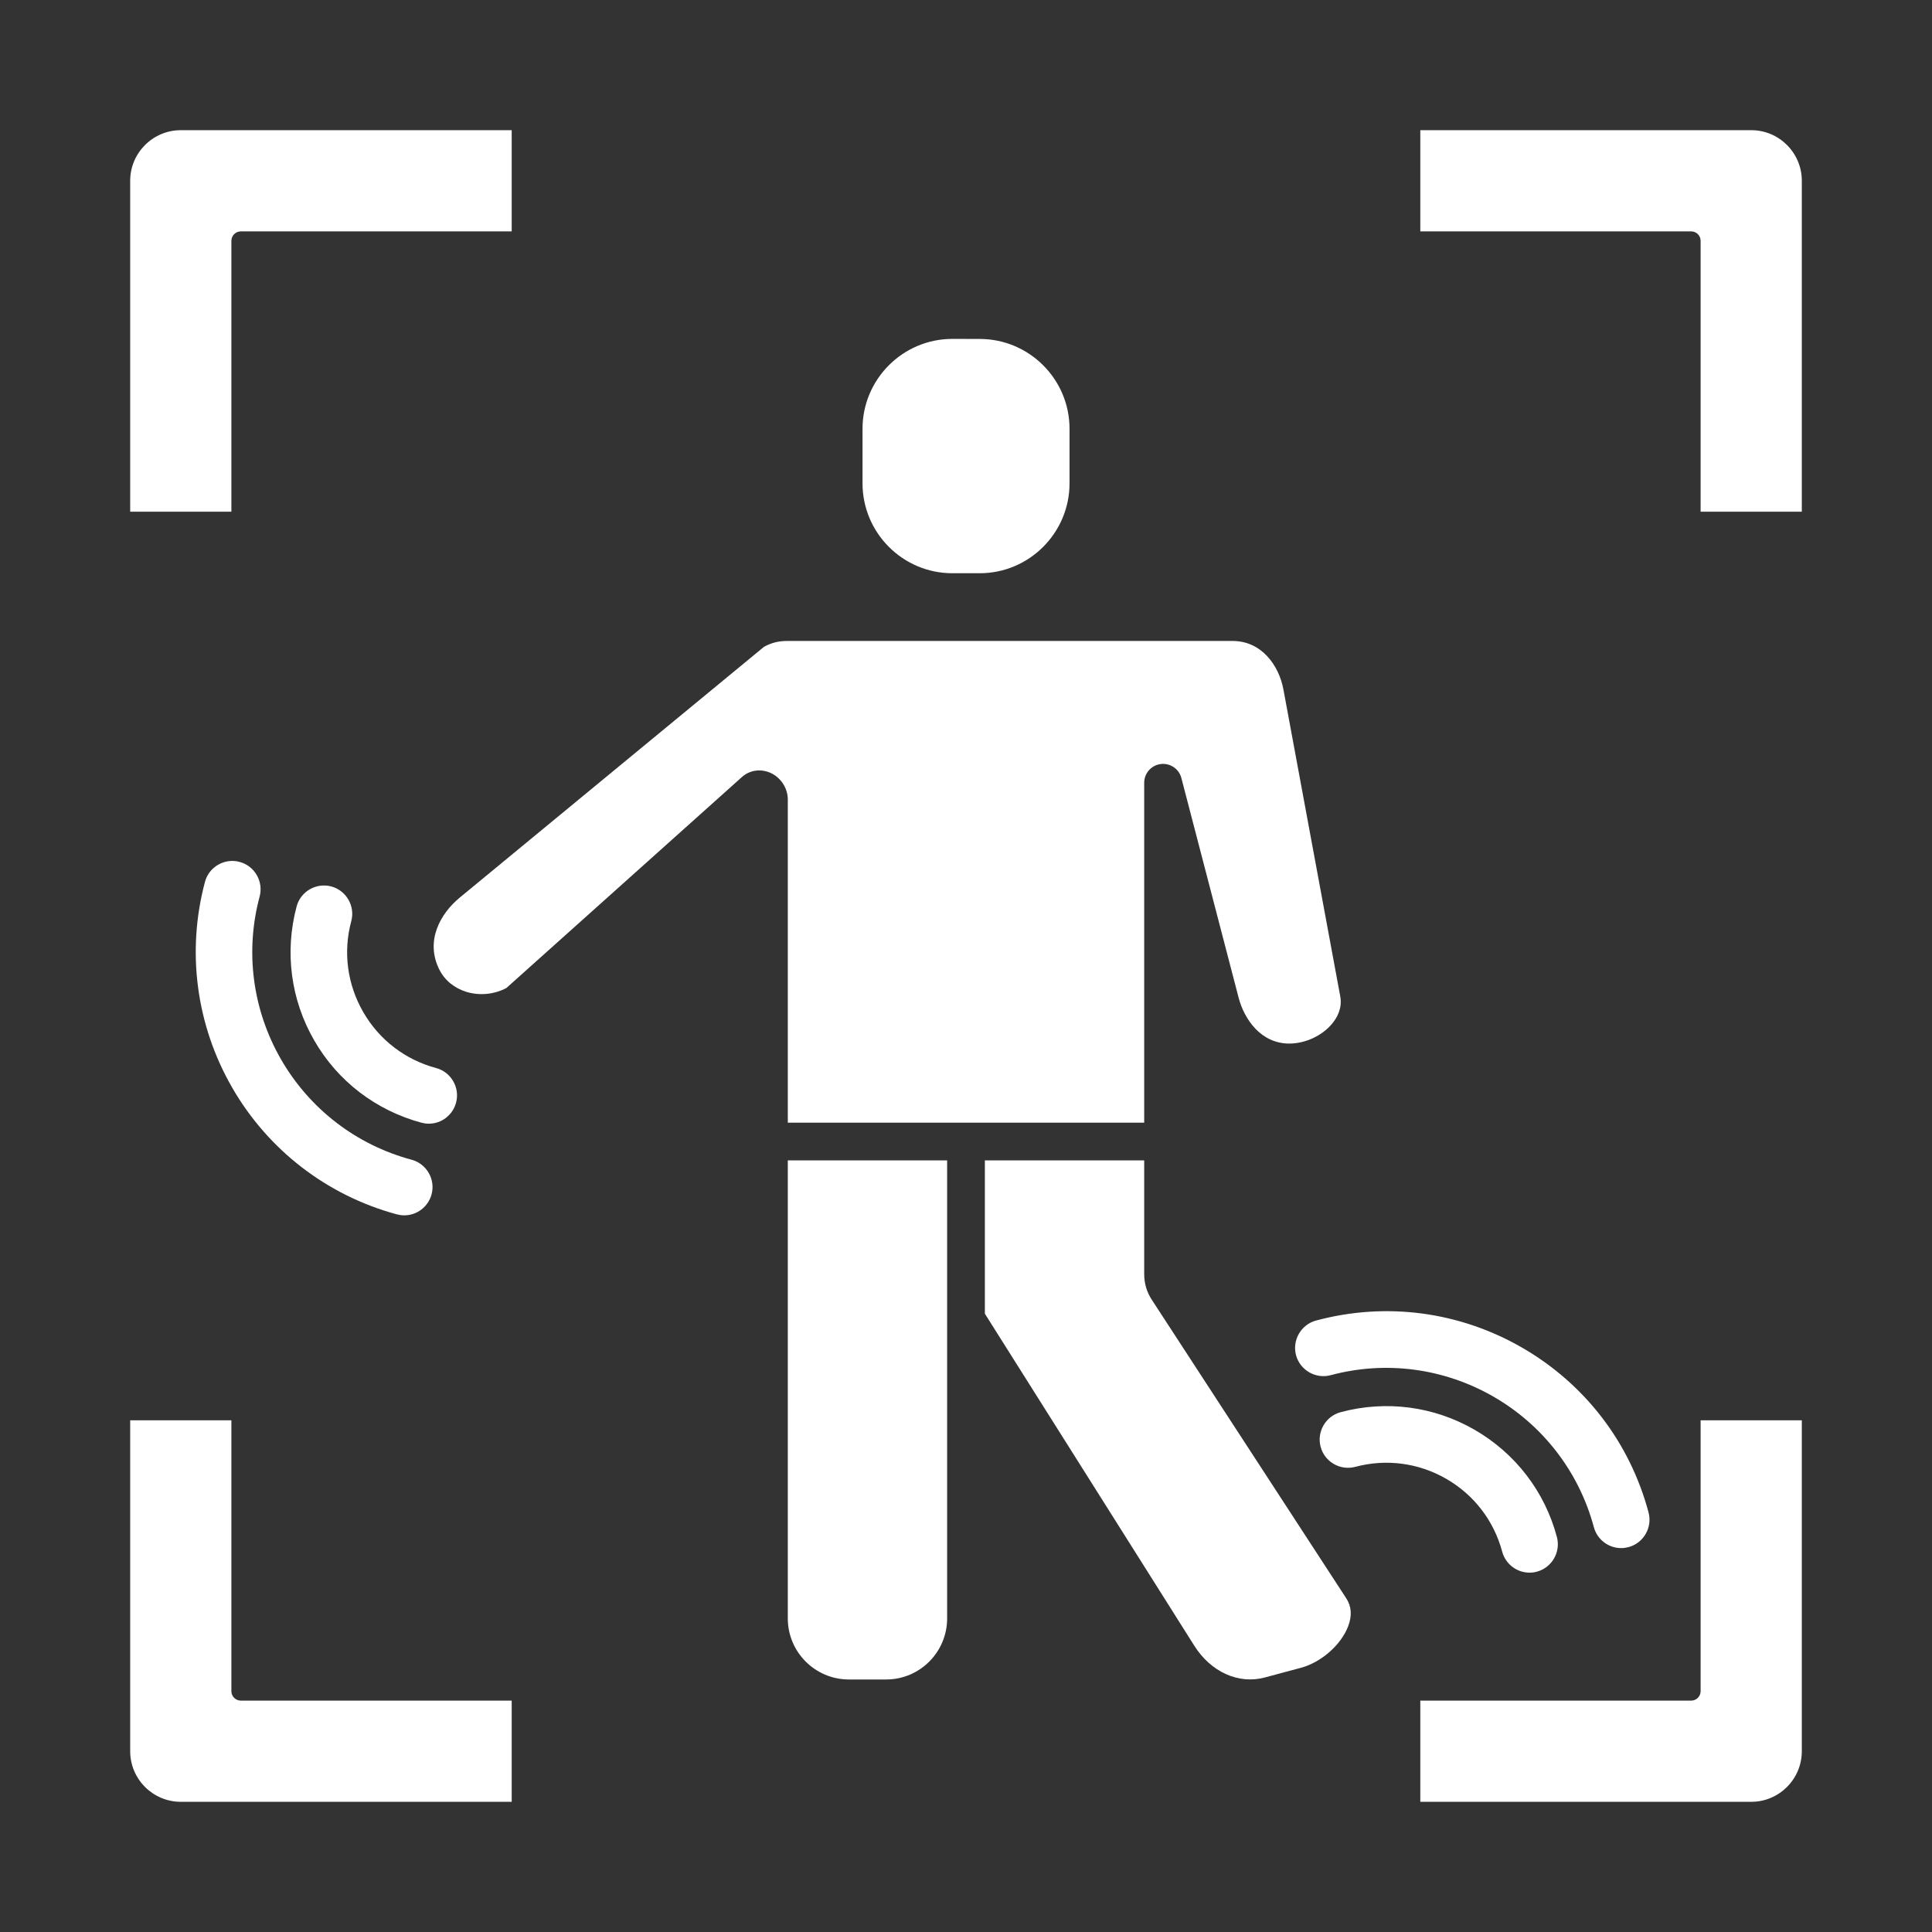
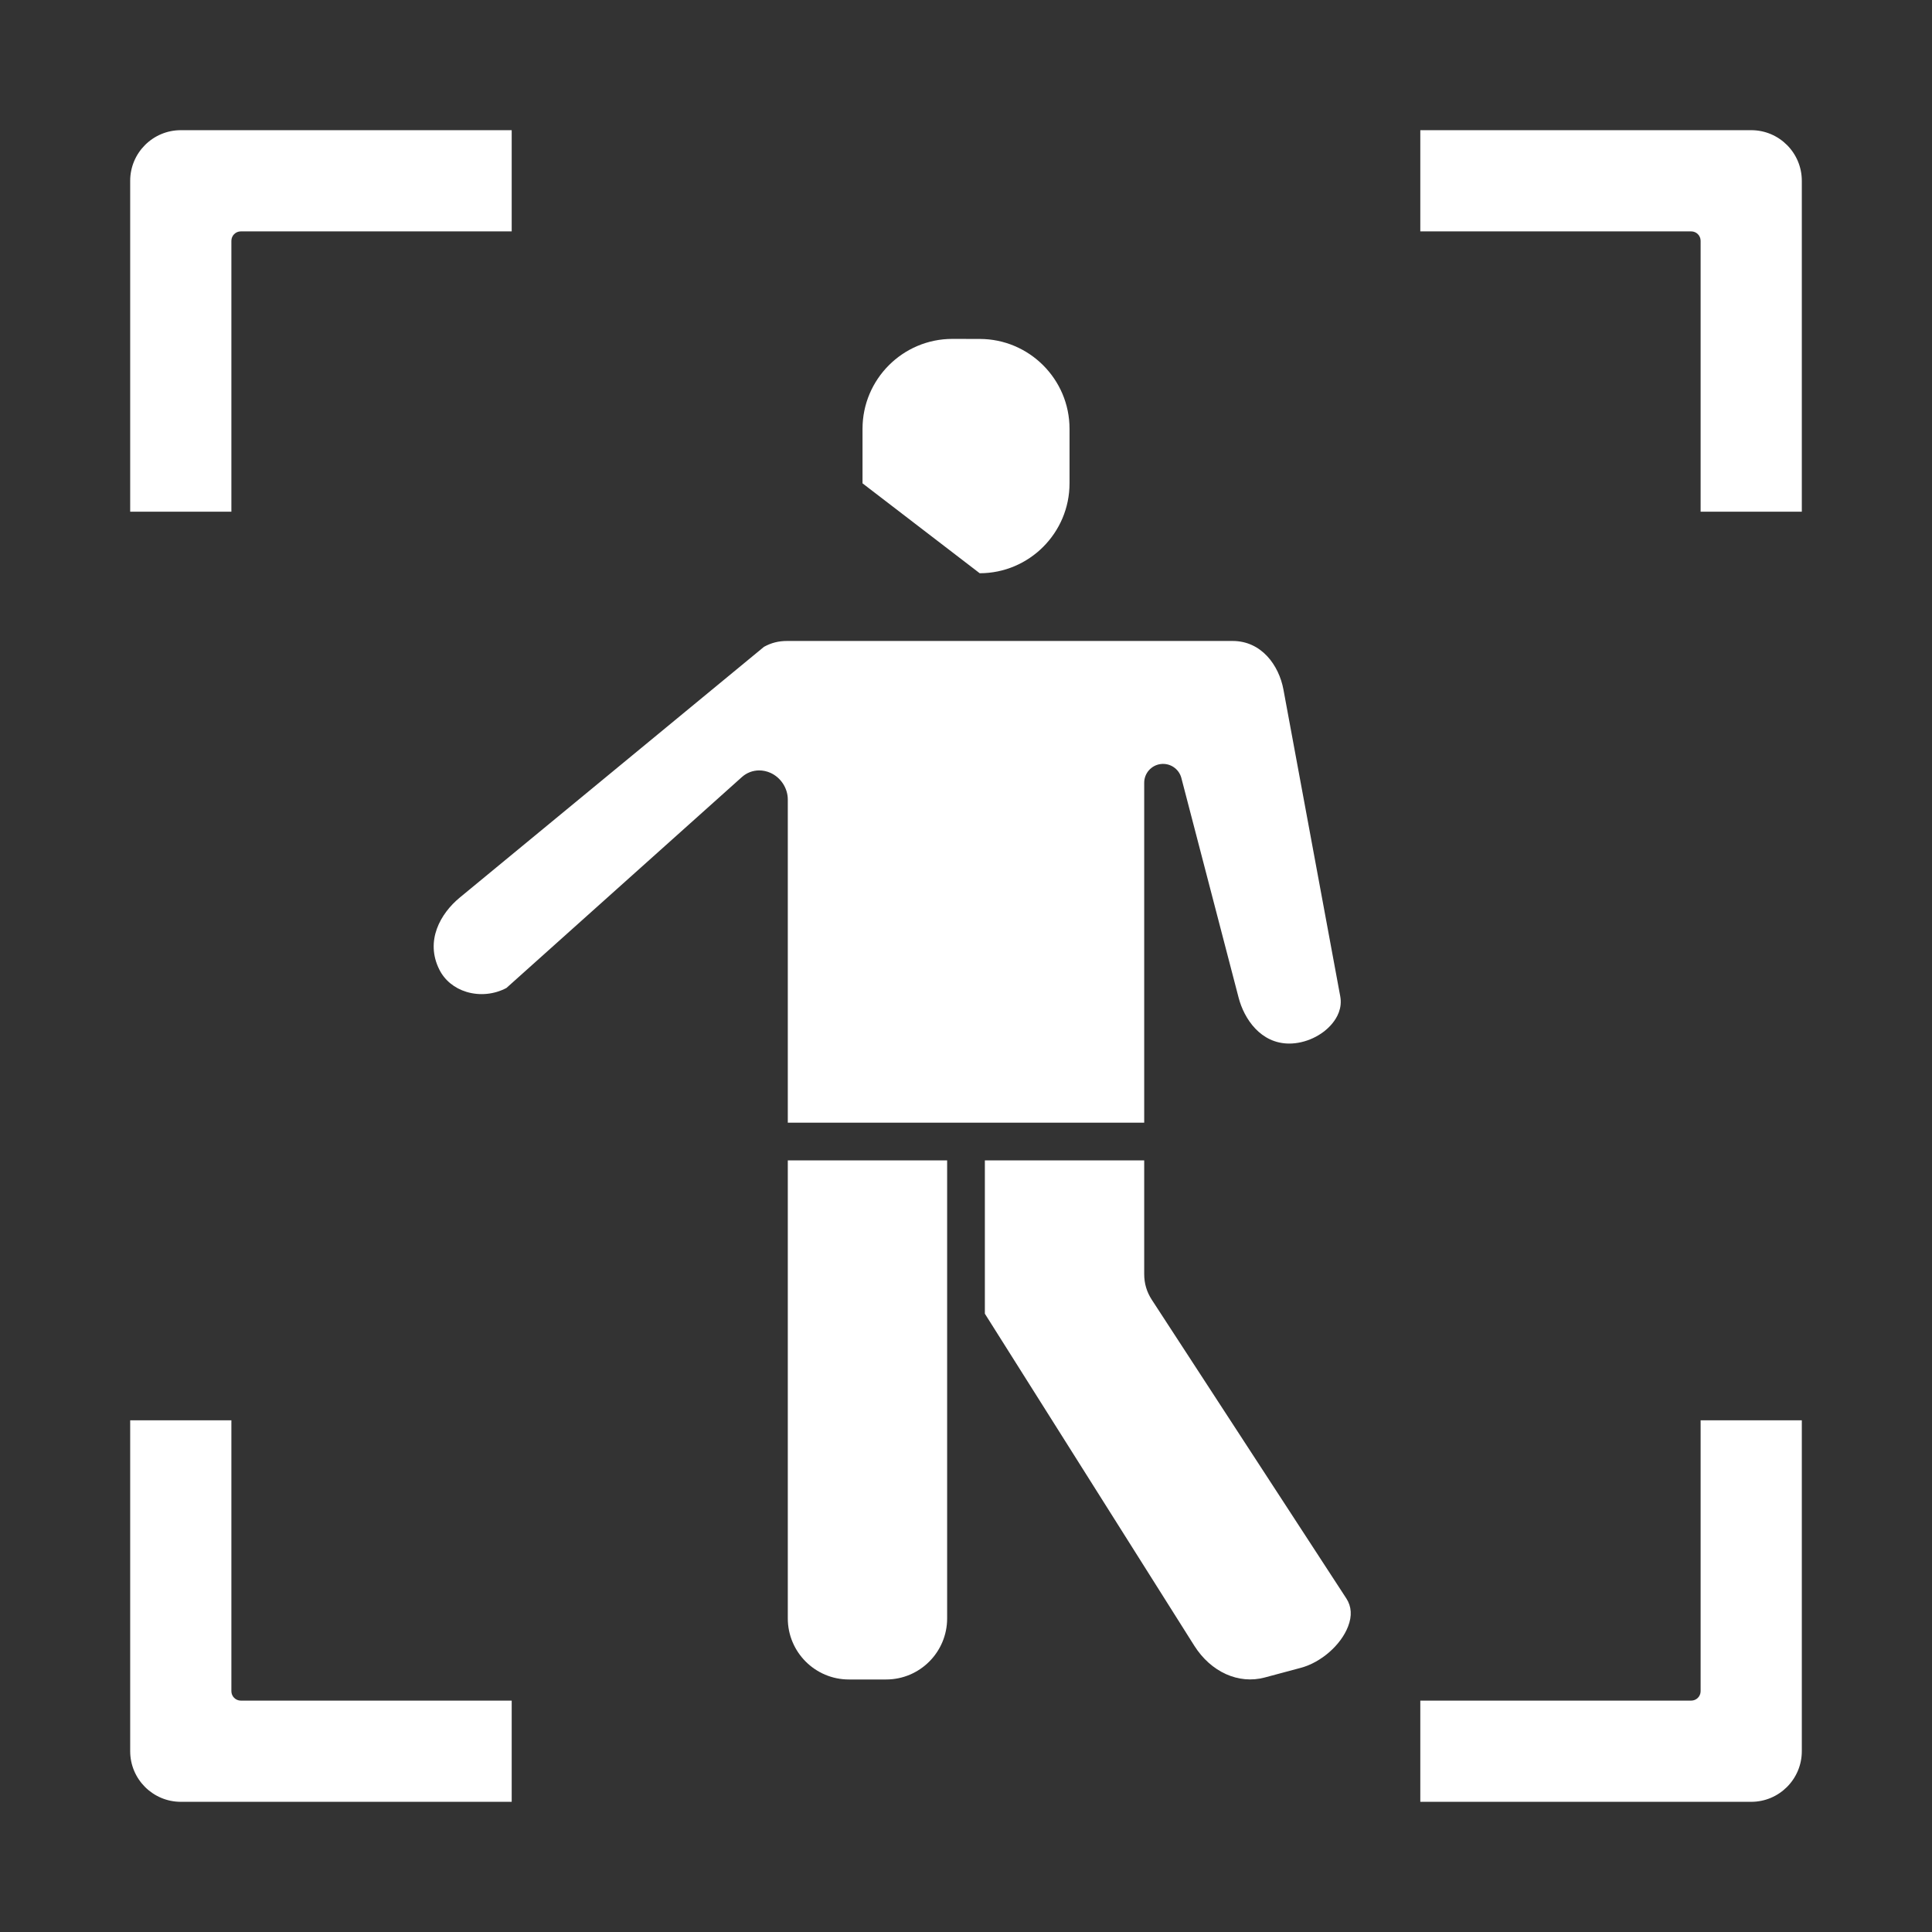
<svg xmlns="http://www.w3.org/2000/svg" width="34" height="34" viewBox="0 0 34 34" fill="none">
  <rect x="0" y="0" width="34" height="34" fill="#333333" stroke="none" />
-   <path fill-rule="evenodd" clip-rule="evenodd" d="M7.114 21.388C7.07 21.388 7.027 21.382 6.985 21.371C5.756 21.039 4.718 20.239 4.084 19.137C3.452 18.039 3.28 16.744 3.607 15.52C3.677 15.255 3.952 15.097 4.216 15.168C4.481 15.238 4.64 15.512 4.569 15.778C4.309 16.745 4.444 17.768 4.942 18.637C5.444 19.512 6.267 20.147 7.242 20.409C7.507 20.479 7.666 20.754 7.595 21.018C7.537 21.236 7.339 21.388 7.114 21.388ZM7.546 19.775C7.502 19.775 7.459 19.769 7.417 19.758C6.616 19.541 5.944 19.029 5.53 18.31C5.116 17.593 5.006 16.752 5.22 15.952C5.29 15.688 5.565 15.529 5.83 15.6C6.094 15.671 6.253 15.945 6.182 16.21C6.035 16.753 6.111 17.324 6.393 17.812C6.675 18.3 7.13 18.649 7.675 18.796C7.939 18.866 8.097 19.141 8.026 19.405C7.968 19.623 7.771 19.775 7.546 19.775ZM28.53 27.244C28.305 27.244 28.108 27.093 28.049 26.875C27.787 25.899 27.15 25.075 26.273 24.573C25.405 24.077 24.384 23.942 23.418 24.201C23.154 24.272 22.879 24.113 22.808 23.849C22.738 23.584 22.896 23.31 23.161 23.239C24.391 22.909 25.683 23.08 26.786 23.716C27.891 24.354 28.683 25.385 29.012 26.617C29.082 26.882 28.924 27.156 28.659 27.227C28.617 27.238 28.574 27.244 28.53 27.244ZM26.918 27.676C26.692 27.676 26.495 27.525 26.436 27.307C26.29 26.762 25.941 26.307 25.452 26.025C24.965 25.744 24.394 25.669 23.851 25.814C23.586 25.885 23.311 25.726 23.241 25.462C23.17 25.197 23.329 24.923 23.593 24.852C24.393 24.638 25.234 24.748 25.951 25.162C26.669 25.577 27.185 26.248 27.399 27.049C27.469 27.314 27.311 27.588 27.046 27.659C27.004 27.671 26.961 27.676 26.918 27.676Z" fill="white" />
  <path fill-rule="evenodd" clip-rule="evenodd" d="M20.136 19.757L20.136 13.775C20.136 13.608 20.261 13.467 20.426 13.446C20.592 13.425 20.748 13.53 20.79 13.691L21.798 17.559C21.895 17.931 22.186 18.365 22.689 18.365C22.97 18.365 23.267 18.228 23.443 18.015C23.53 17.911 23.625 17.743 23.586 17.533L22.586 12.133C22.507 11.709 22.201 11.28 21.692 11.28L13.851 11.28C13.701 11.28 13.574 11.312 13.445 11.383L8.092 15.795C7.751 16.076 7.478 16.556 7.731 17.062C7.825 17.251 7.996 17.391 8.211 17.456C8.445 17.526 8.698 17.5 8.912 17.387L13.056 13.675C13.142 13.598 13.25 13.558 13.361 13.558C13.426 13.558 13.493 13.572 13.557 13.6C13.741 13.682 13.864 13.871 13.864 14.07L13.864 19.757C15.955 19.757 18.045 19.757 20.136 19.757Z" fill="white" />
  <path fill-rule="evenodd" clip-rule="evenodd" d="M16.668 28.482V23.215V20.421H13.864L13.864 28.482C13.864 29.074 14.346 29.556 14.938 29.556L15.595 29.556C16.187 29.556 16.668 29.074 16.668 28.482Z" fill="white" />
  <path fill-rule="evenodd" clip-rule="evenodd" d="M20.27 22.874C20.18 22.735 20.136 22.587 20.136 22.421V20.421H17.332L17.332 23.119L21.017 28.961C21.31 29.425 21.797 29.645 22.258 29.521L22.892 29.351C23.249 29.256 23.599 28.949 23.724 28.623C23.796 28.437 23.785 28.272 23.694 28.131L20.27 22.874Z" fill="white" />
-   <path fill-rule="evenodd" clip-rule="evenodd" d="M18.822 8.506L18.822 7.546C18.822 6.674 18.112 5.965 17.241 5.965L16.76 5.964C15.888 5.964 15.179 6.674 15.179 7.546L15.179 8.506C15.179 9.378 15.888 10.088 16.76 10.088L17.241 10.088C18.112 10.088 18.822 9.378 18.822 8.506Z" fill="white" />
+   <path fill-rule="evenodd" clip-rule="evenodd" d="M18.822 8.506L18.822 7.546C18.822 6.674 18.112 5.965 17.241 5.965L16.76 5.964C15.888 5.964 15.179 6.674 15.179 7.546L15.179 8.506L17.241 10.088C18.112 10.088 18.822 9.378 18.822 8.506Z" fill="white" />
  <path fill-rule="evenodd" clip-rule="evenodd" d="M9.005 4.072H4.238C4.147 4.072 4.072 4.146 4.072 4.238V9.005H2.291L2.291 3.182C2.291 2.69 2.691 2.291 3.182 2.291H9.005V4.072ZM4.072 29.762C4.072 29.854 4.147 29.928 4.238 29.928H9.005V31.709L3.182 31.709C2.691 31.709 2.291 31.31 2.291 30.818V24.995H4.072V29.762ZM31.709 30.818C31.709 31.309 31.31 31.709 30.819 31.709H24.995V29.928L29.762 29.928C29.854 29.928 29.928 29.854 29.928 29.762V24.995H31.709L31.709 30.818ZM31.709 9.005H29.928L29.928 4.238C29.928 4.146 29.854 4.072 29.762 4.072H24.995V2.291L30.819 2.291C31.31 2.291 31.709 2.69 31.709 3.182V9.005Z" fill="white" />
</svg>